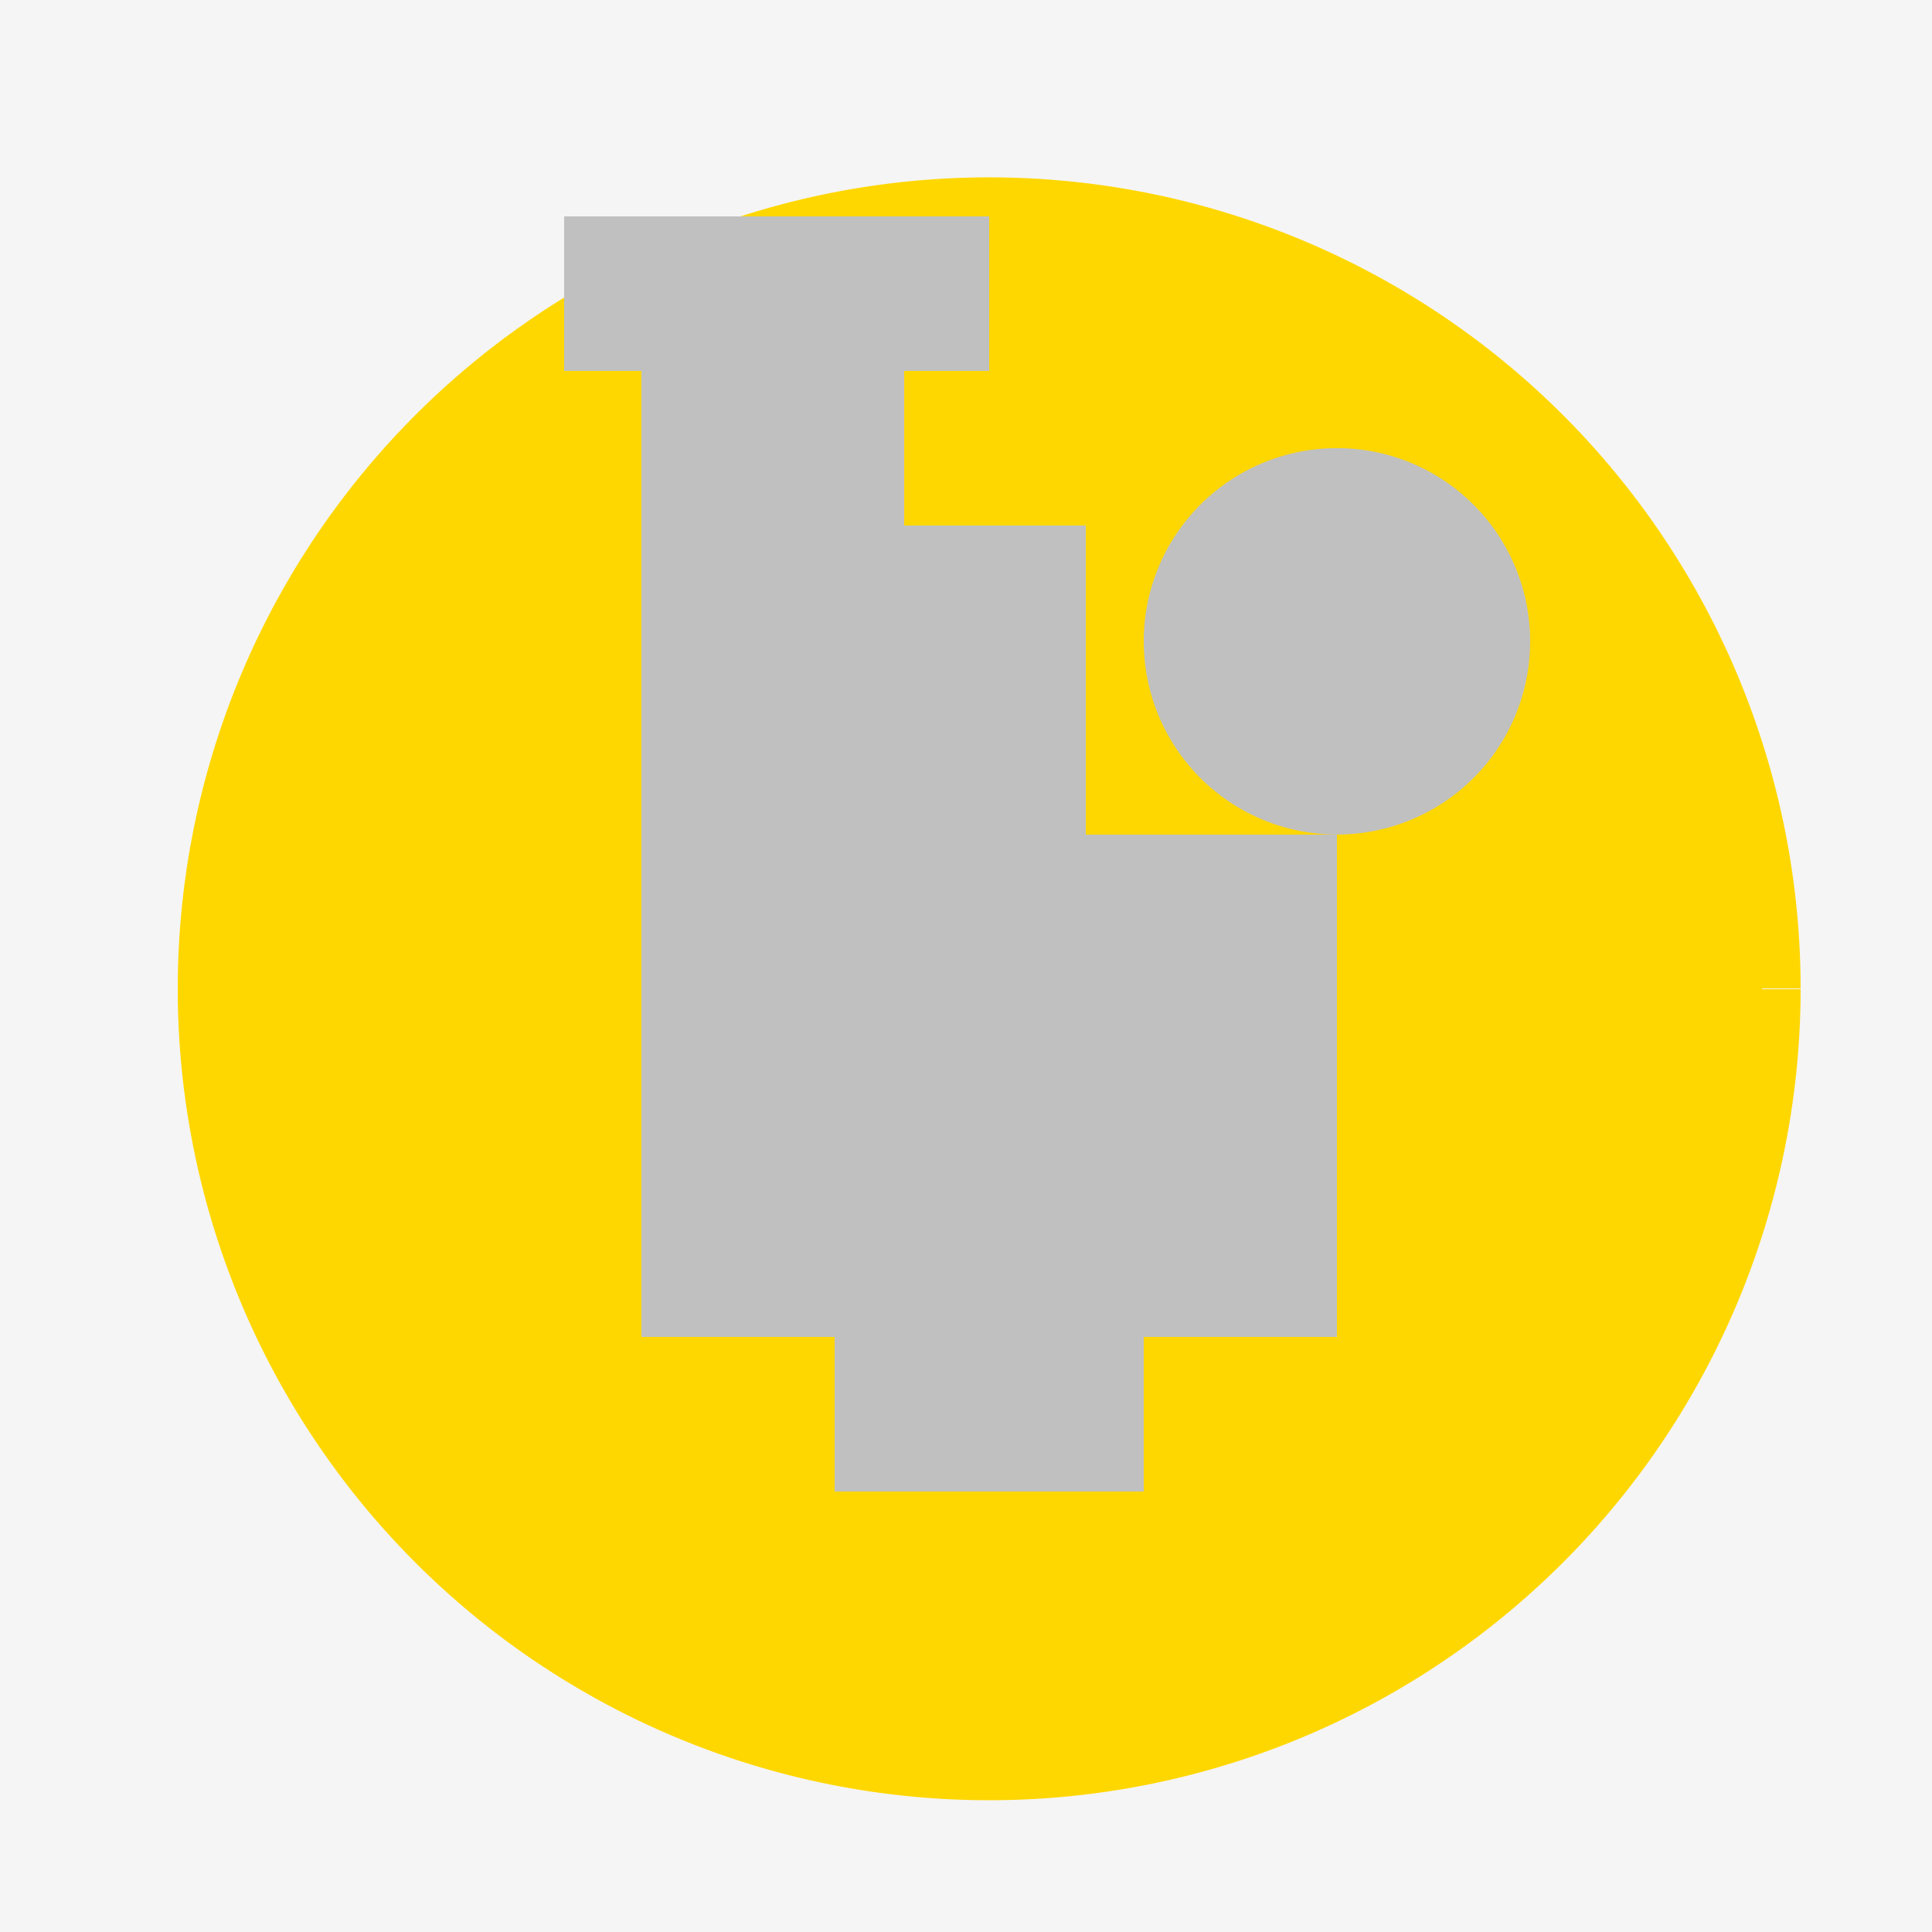
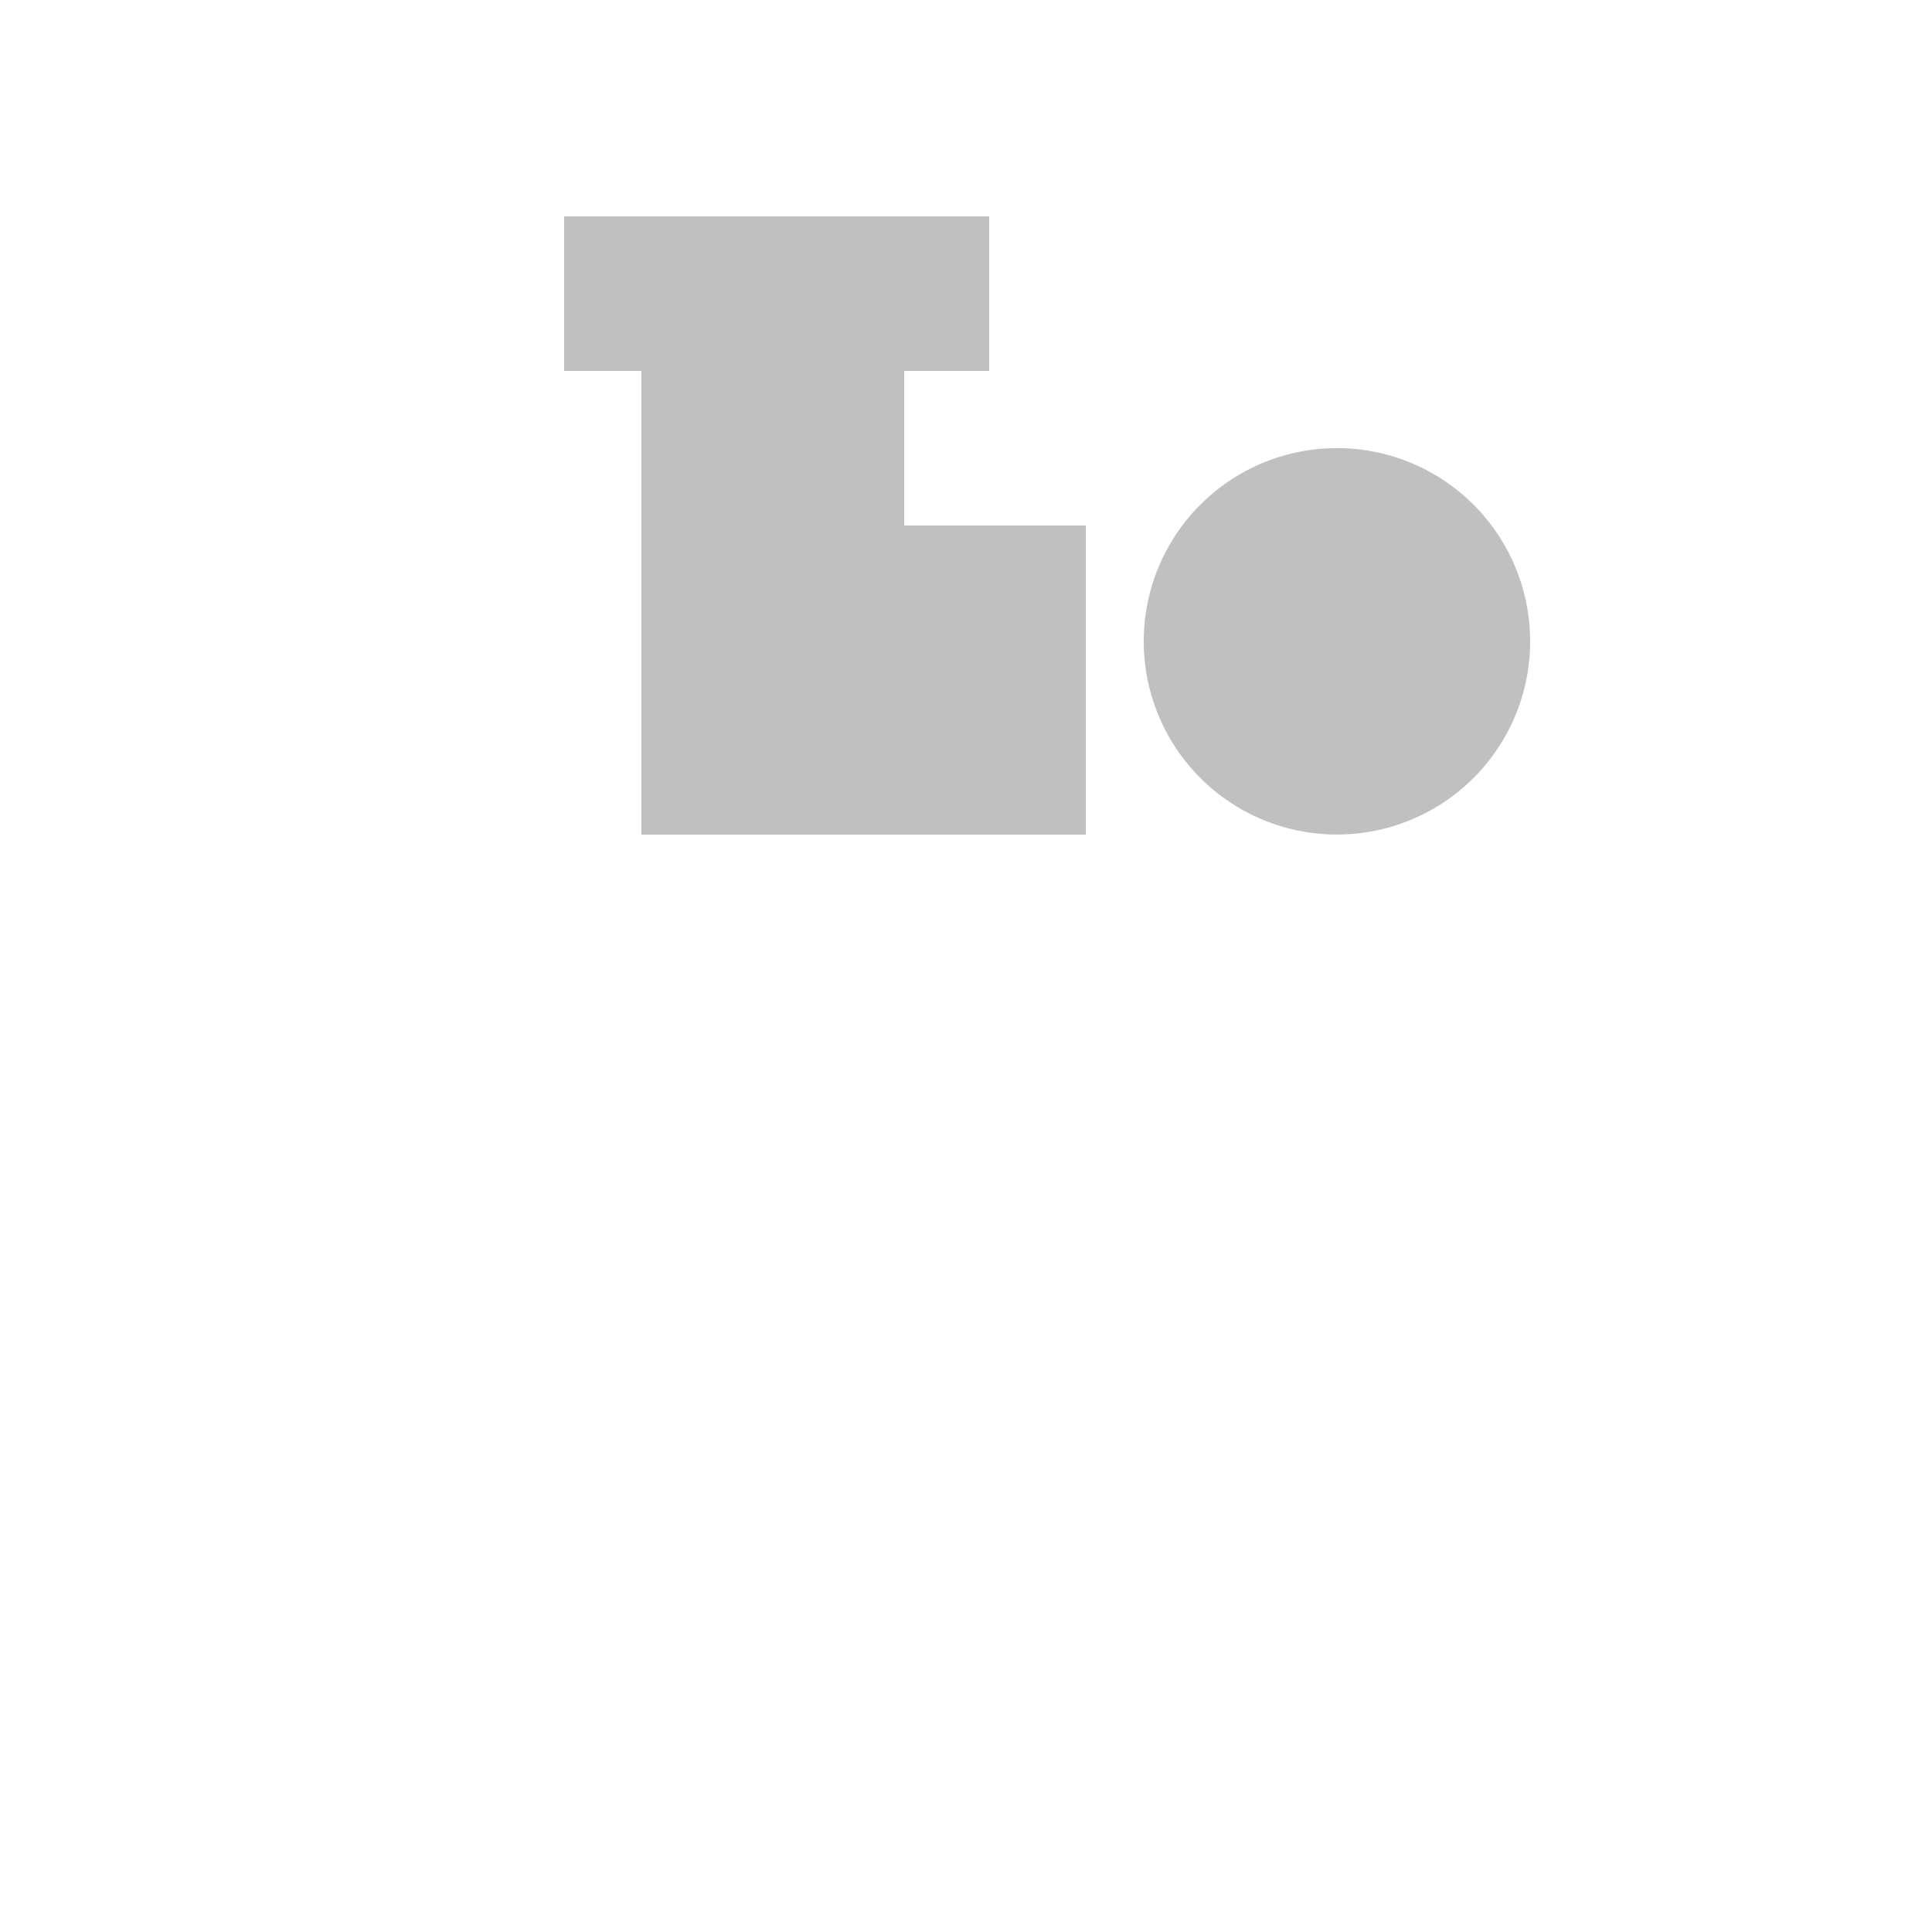
<svg xmlns="http://www.w3.org/2000/svg" width="500" height="500">
  <defs />
  <g>
-     <rect fill="#F5F5F5" stroke="none" x="0" y="0" width="512" height="512" />
-     <path fill="#FFD700" stroke="#FFD700" paint-order="fill stroke markers" d=" M 456 256 A 200 200 0 1 1 456 255.8" stroke-miterlimit="10" stroke-width="20" stroke-dasharray="" />
    <path fill="#C0C0C0" stroke="none" paint-order="stroke fill markers" d=" M 256 56 L 256 96 L 234 96 L 234 136 L 166 136 L 166 96 L 146 96 L 146 56 Z" />
    <path fill="#C0C0C0" stroke="none" paint-order="stroke fill markers" d=" M 166 136 L 166 216 L 281 216 L 281 136 Z" />
-     <path fill="#C0C0C0" stroke="none" paint-order="stroke fill markers" d=" M 346 216 L 346 346 L 296 346 L 296 386 L 216 386 L 216 346 L 166 346 L 166 216 Z" />
    <path fill="#C0C0C0" stroke="none" paint-order="stroke fill markers" d=" M 396 166 A 50 50 0 1 1 396 165.95" />
  </g>
</svg>